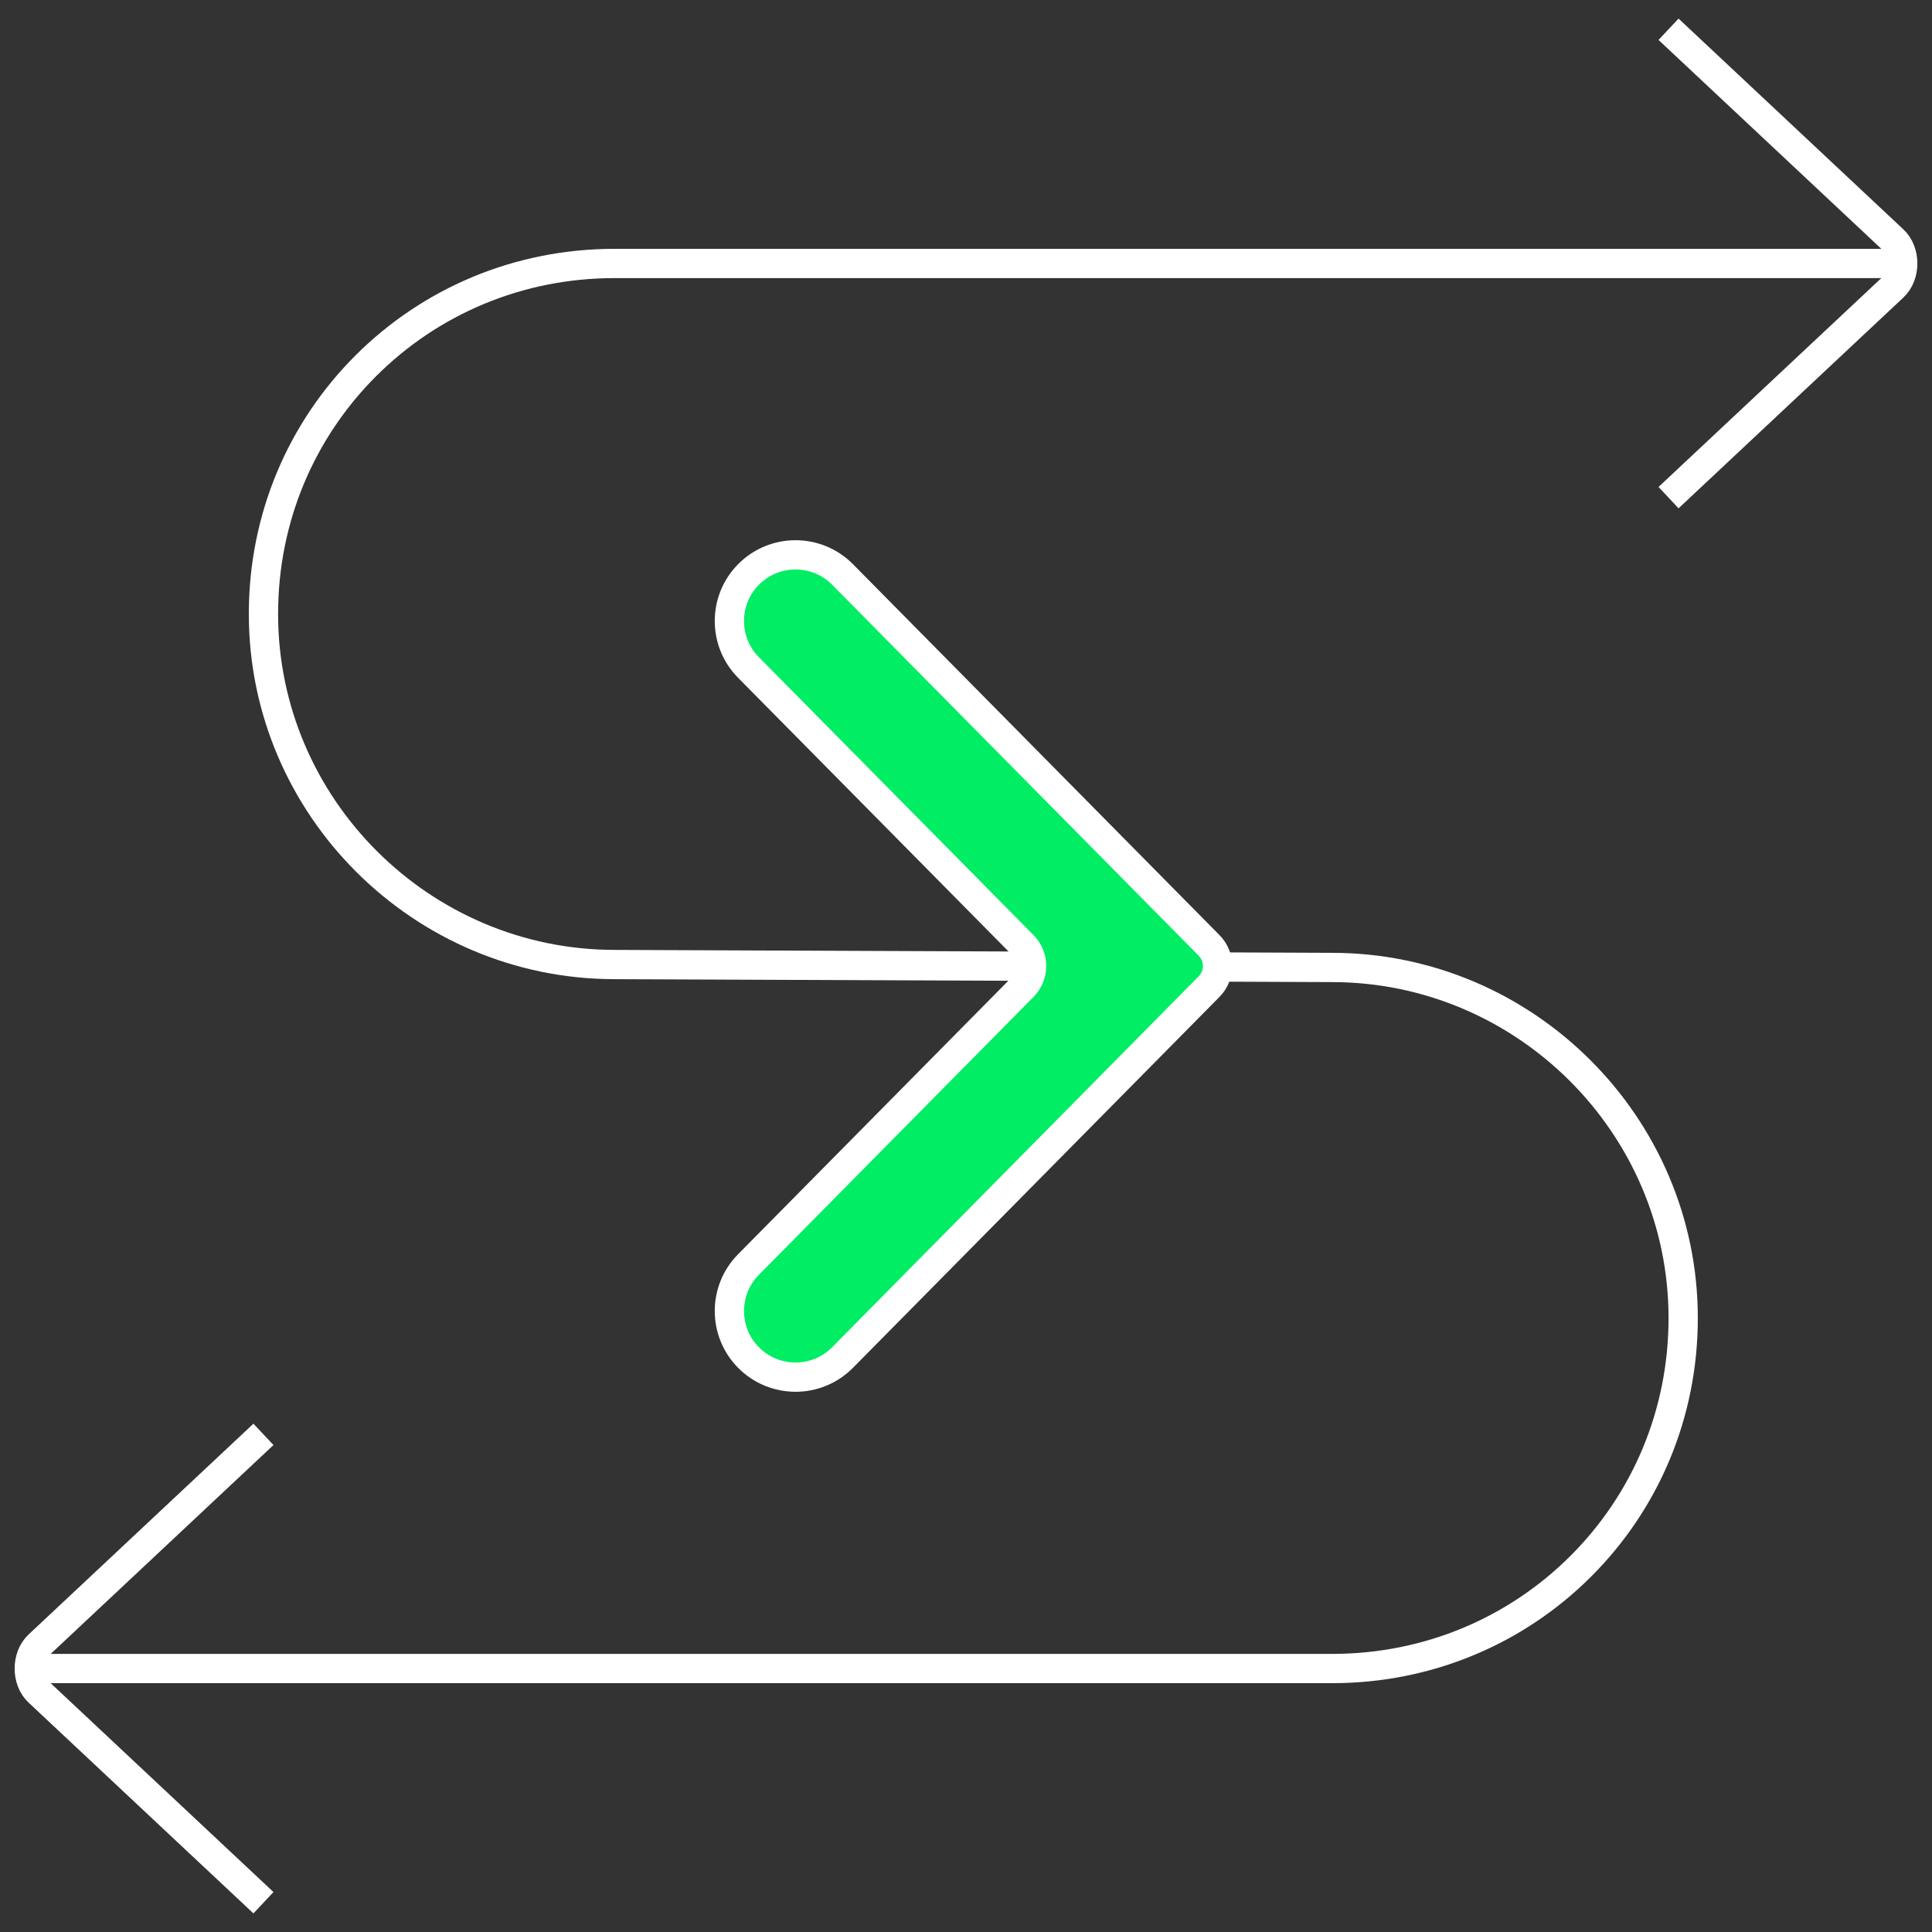
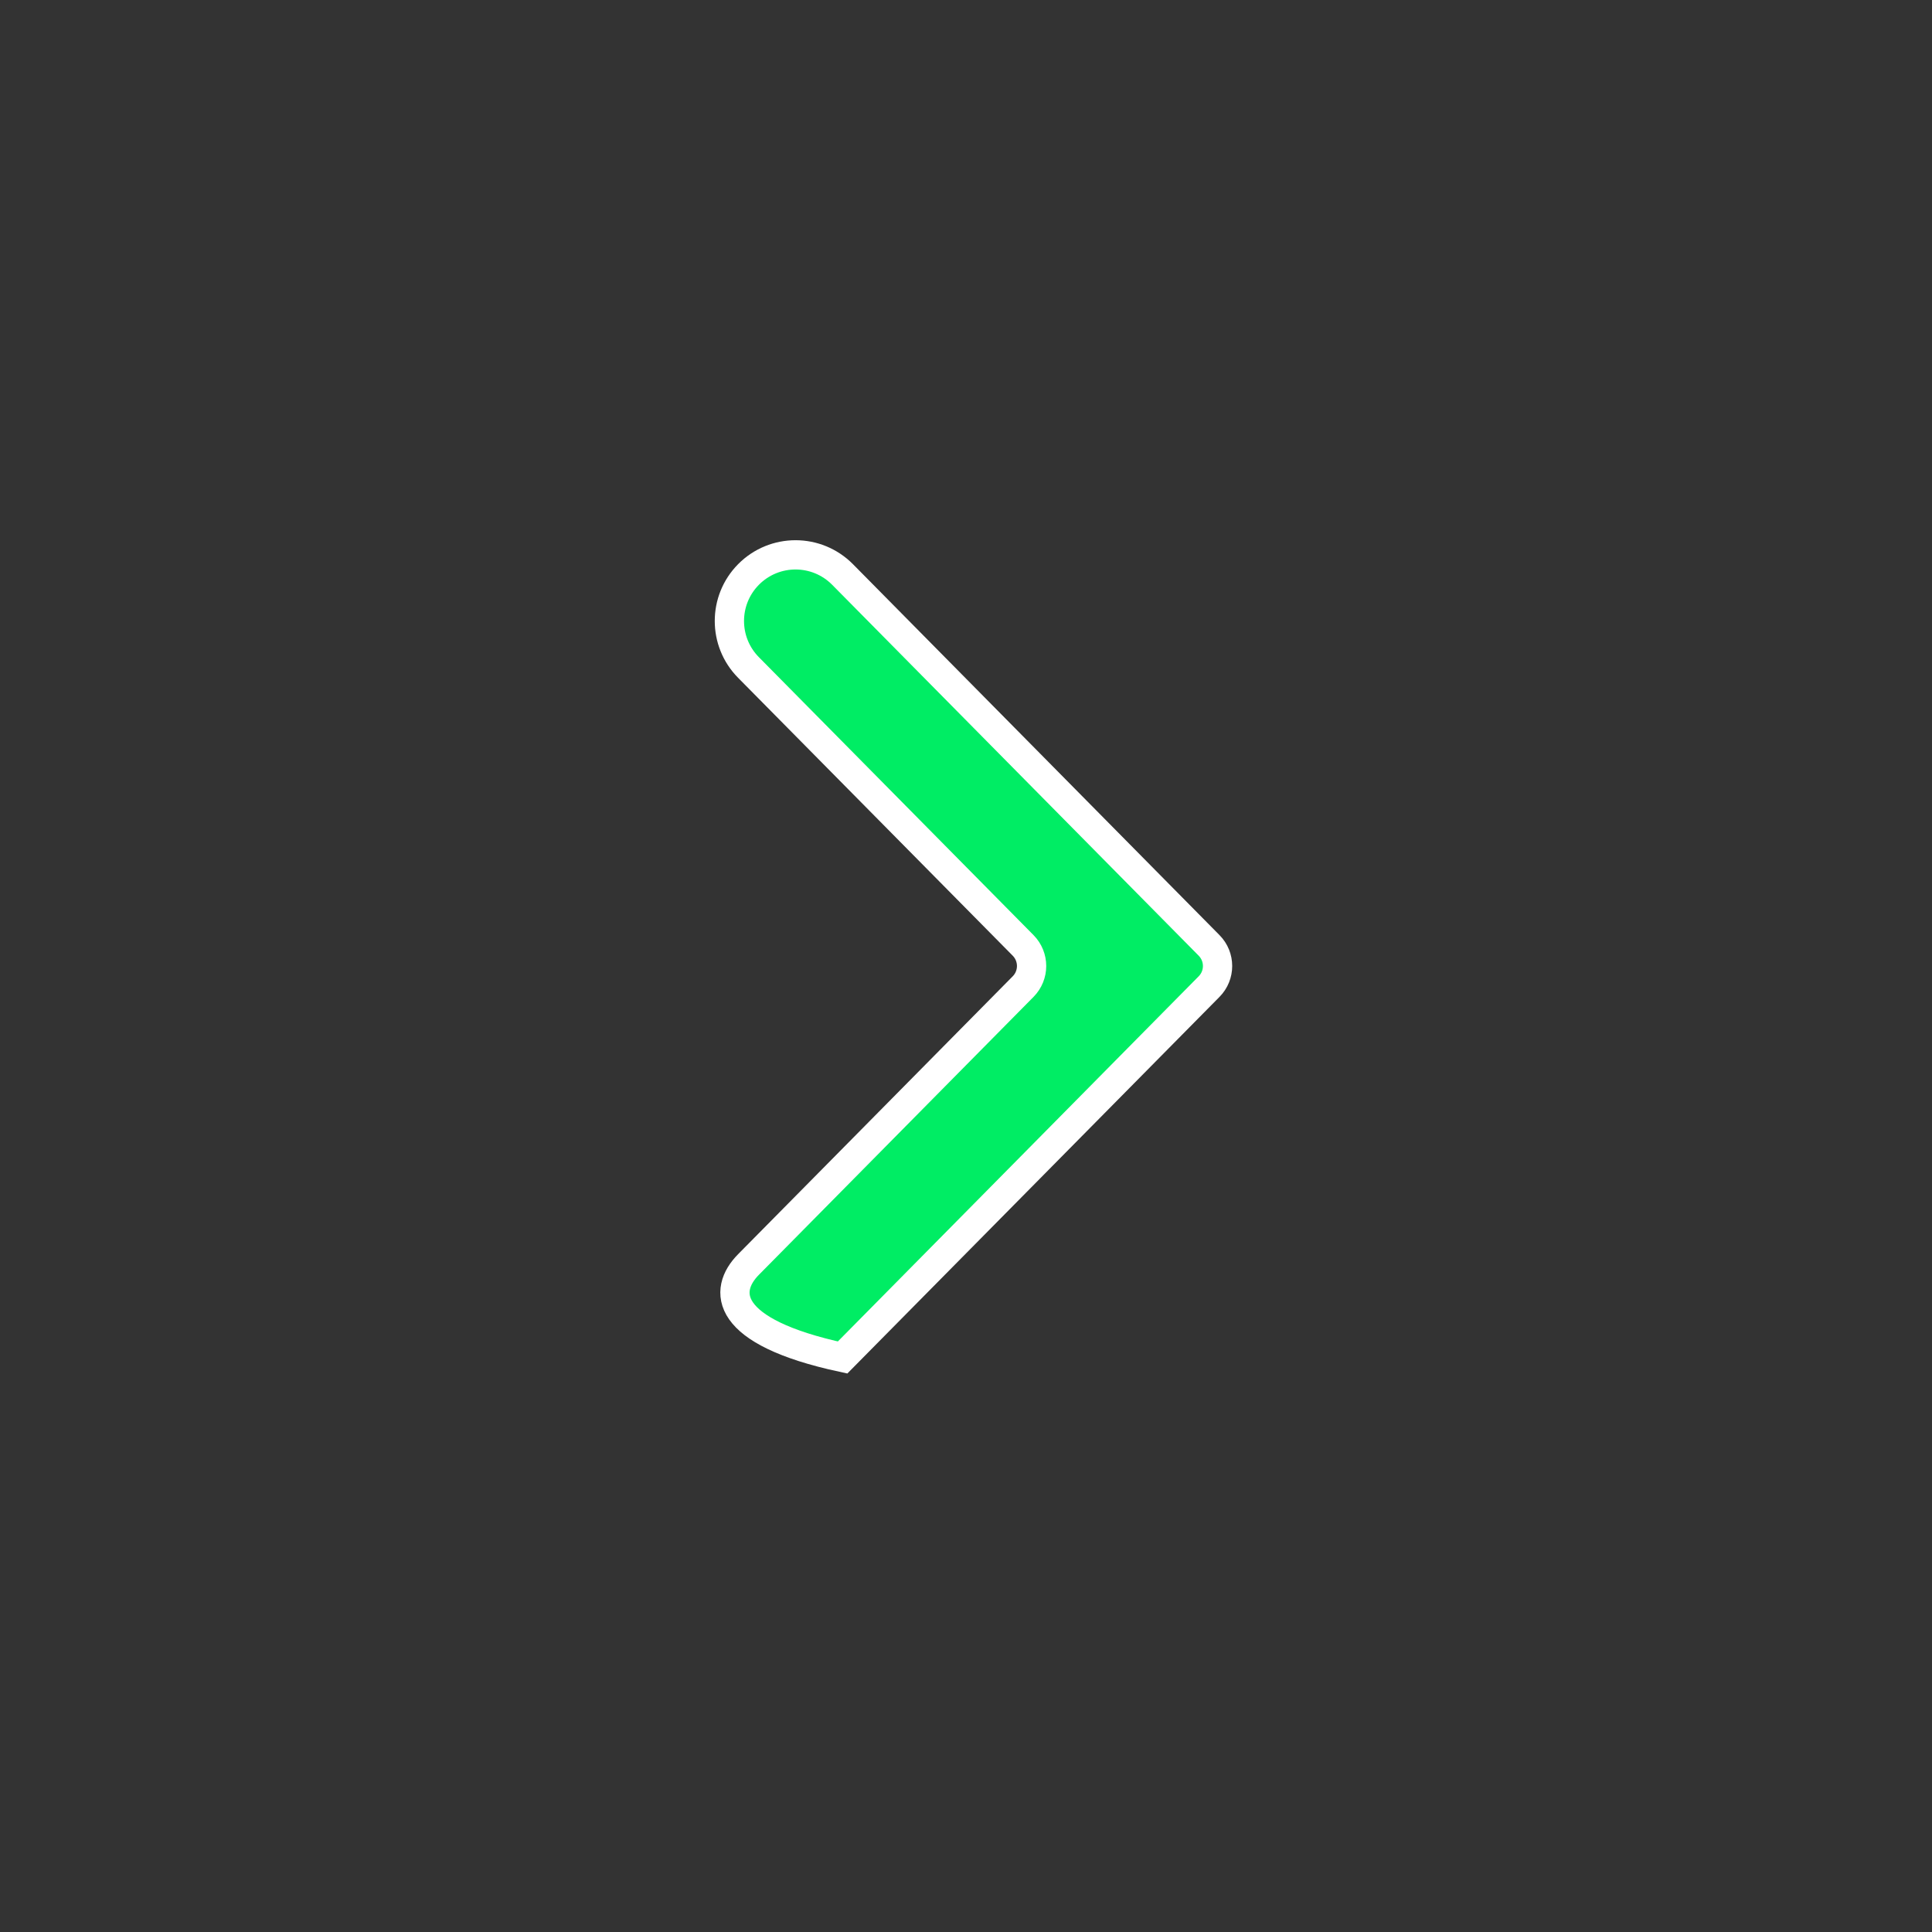
<svg xmlns="http://www.w3.org/2000/svg" width="66" height="66" viewBox="0 0 66 66" fill="none">
  <rect x="0" y="0" width="66" height="66" fill="#333333" stroke="none" />
-   <path d="M1 57H45.5C48.8 57 51.8 55.703 54 53.507C56.2 51.312 57.5 48.318 57.5 45.025C57.5 38.439 52.1 33.05 45.5 33.05L21 32.95C14.4 32.95 9 27.561 9 20.975C9 17.682 10.3 14.688 12.5 12.493C14.7 10.297 17.7 9 21 9H65M57 17L64.68 9.8C65.107 9.4 65.107 8.6 64.68 8.2L57 1M9 49L1.32 56.2C0.893 56.6 0.893 57.4 1.32 57.8L9 65" stroke="white" stroke-miterlimit="10" />
-   <path d="M28.784 19.626L41.305 32.297C41.69 32.687 41.69 33.313 41.305 33.703L28.784 46.374C27.899 47.269 26.454 47.269 25.569 46.374C24.7 45.494 24.7 44.078 25.569 43.198L34.952 33.703C35.337 33.313 35.337 32.687 34.952 32.297L25.569 22.802C24.7 21.922 24.7 20.506 25.569 19.626C26.454 18.731 27.899 18.731 28.784 19.626Z" fill="#00ED64" stroke="white" />
+   <path d="M28.784 19.626L41.305 32.297C41.69 32.687 41.69 33.313 41.305 33.703L28.784 46.374C24.7 45.494 24.7 44.078 25.569 43.198L34.952 33.703C35.337 33.313 35.337 32.687 34.952 32.297L25.569 22.802C24.7 21.922 24.7 20.506 25.569 19.626C26.454 18.731 27.899 18.731 28.784 19.626Z" fill="#00ED64" stroke="white" />
</svg>